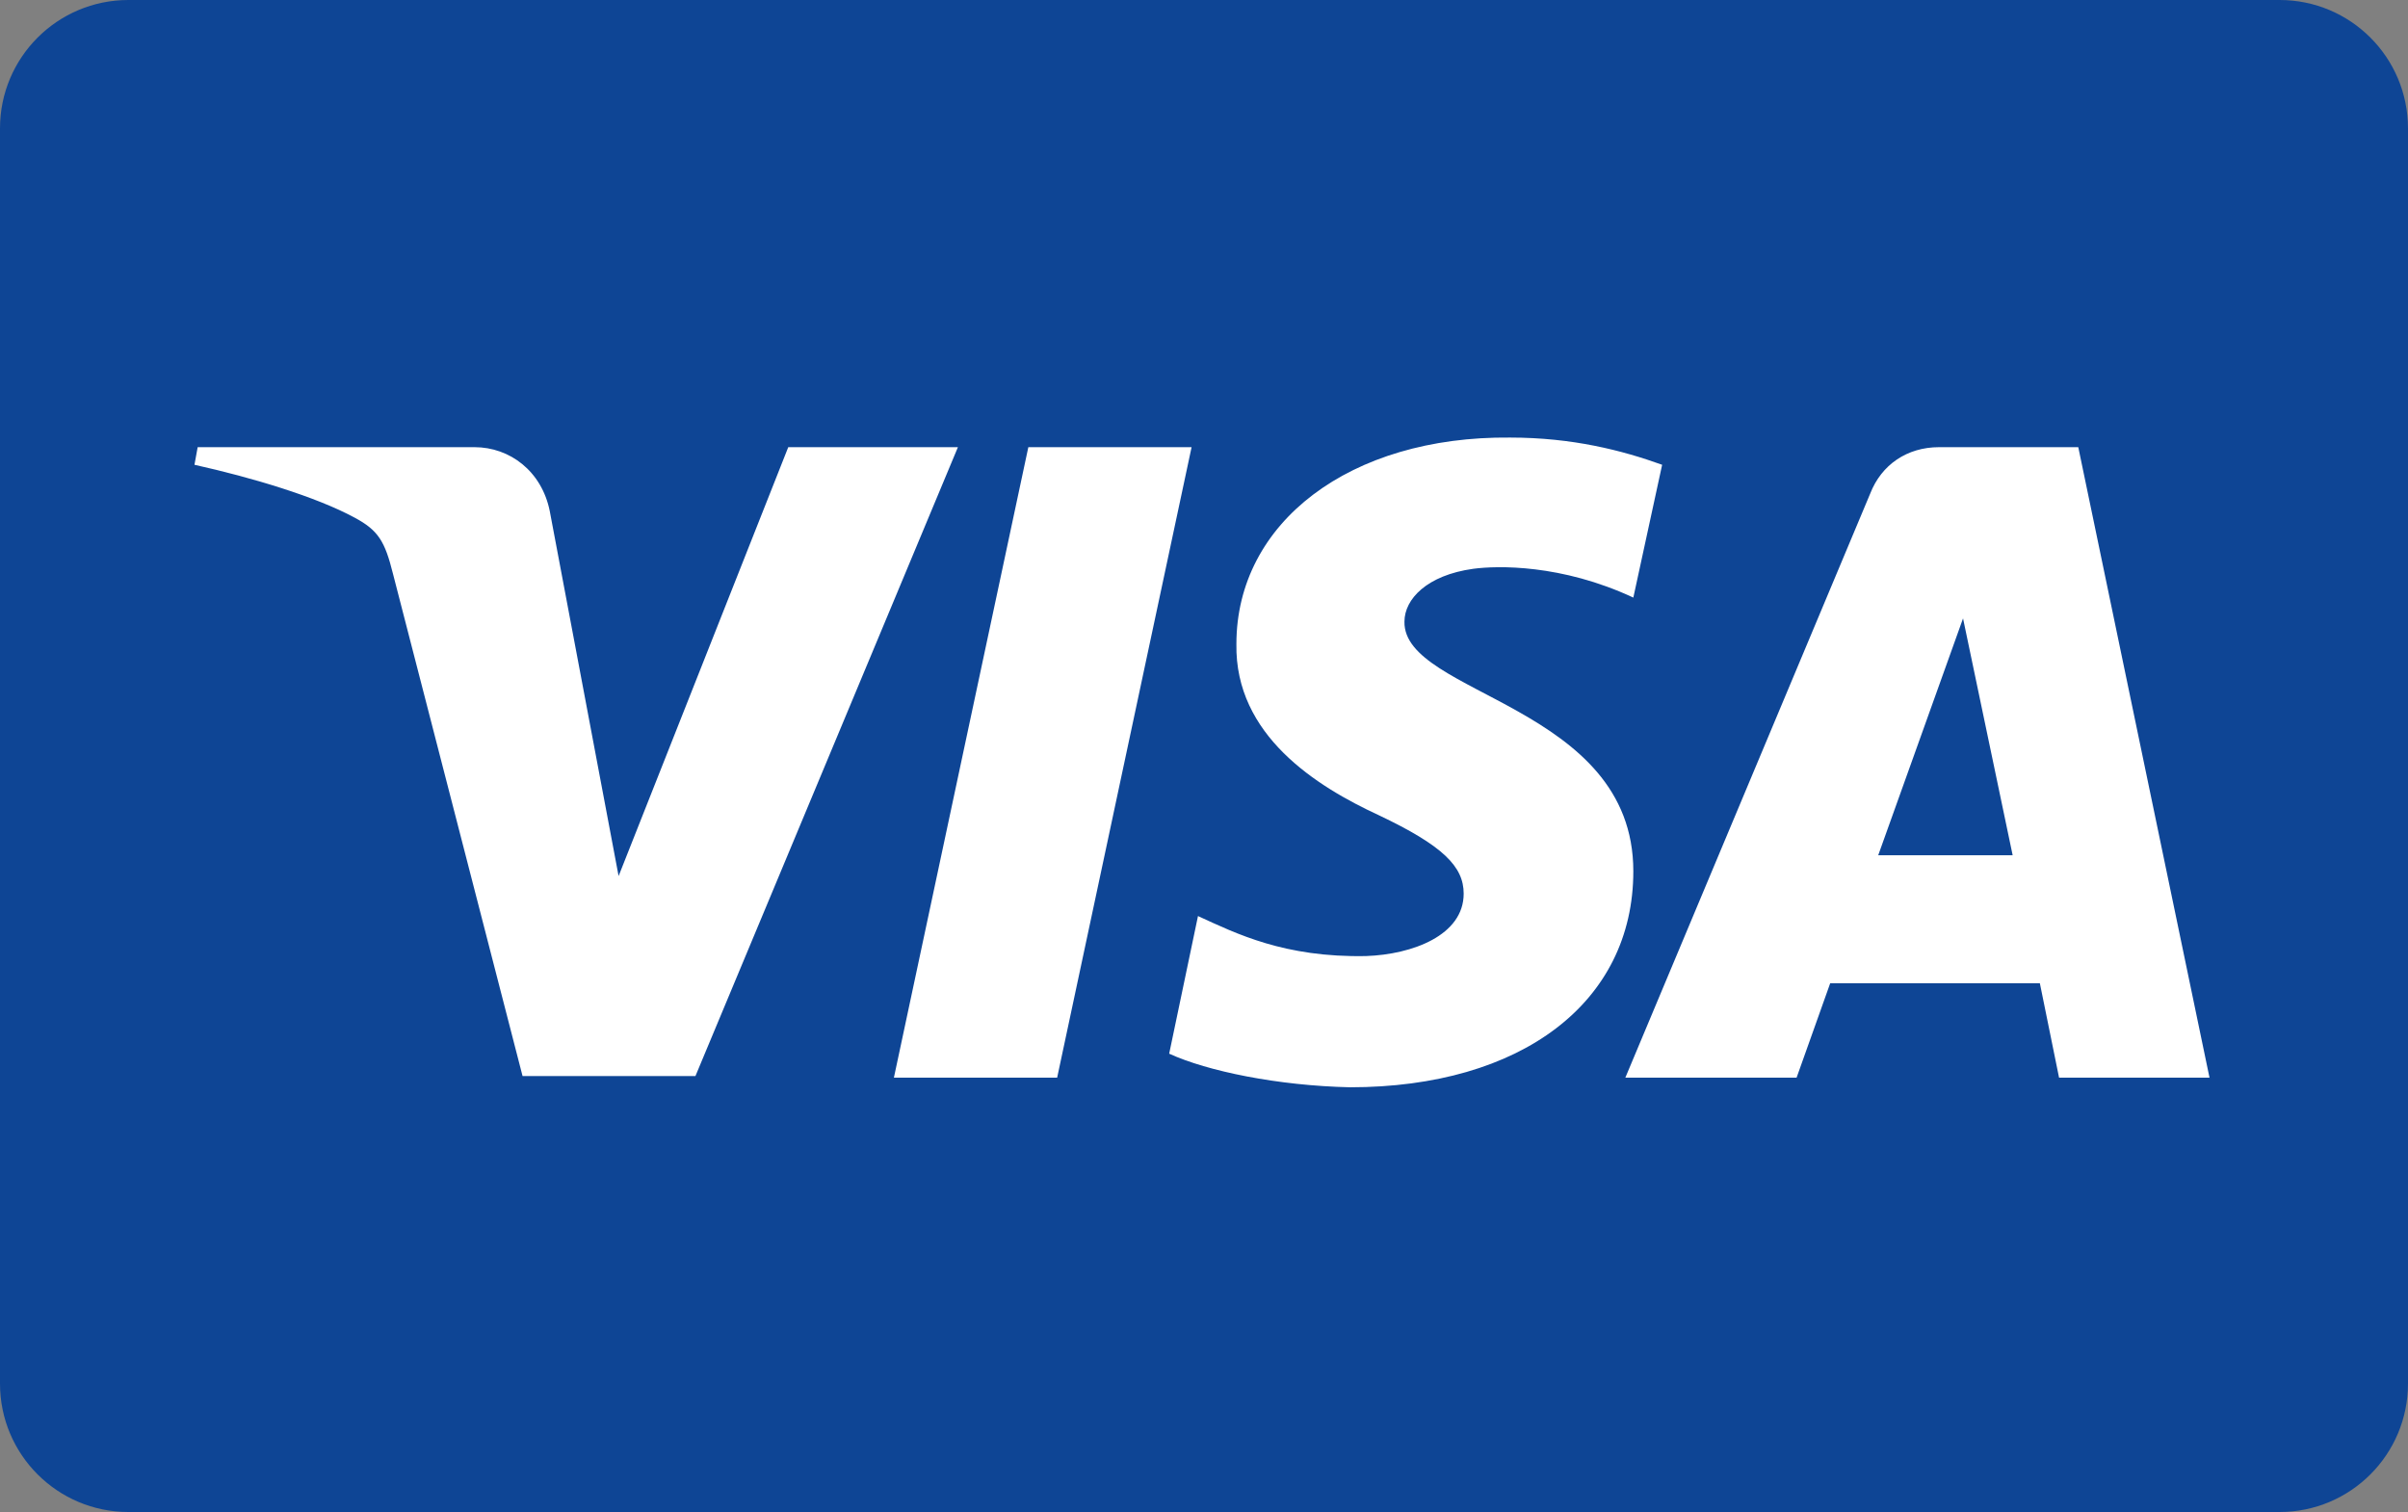
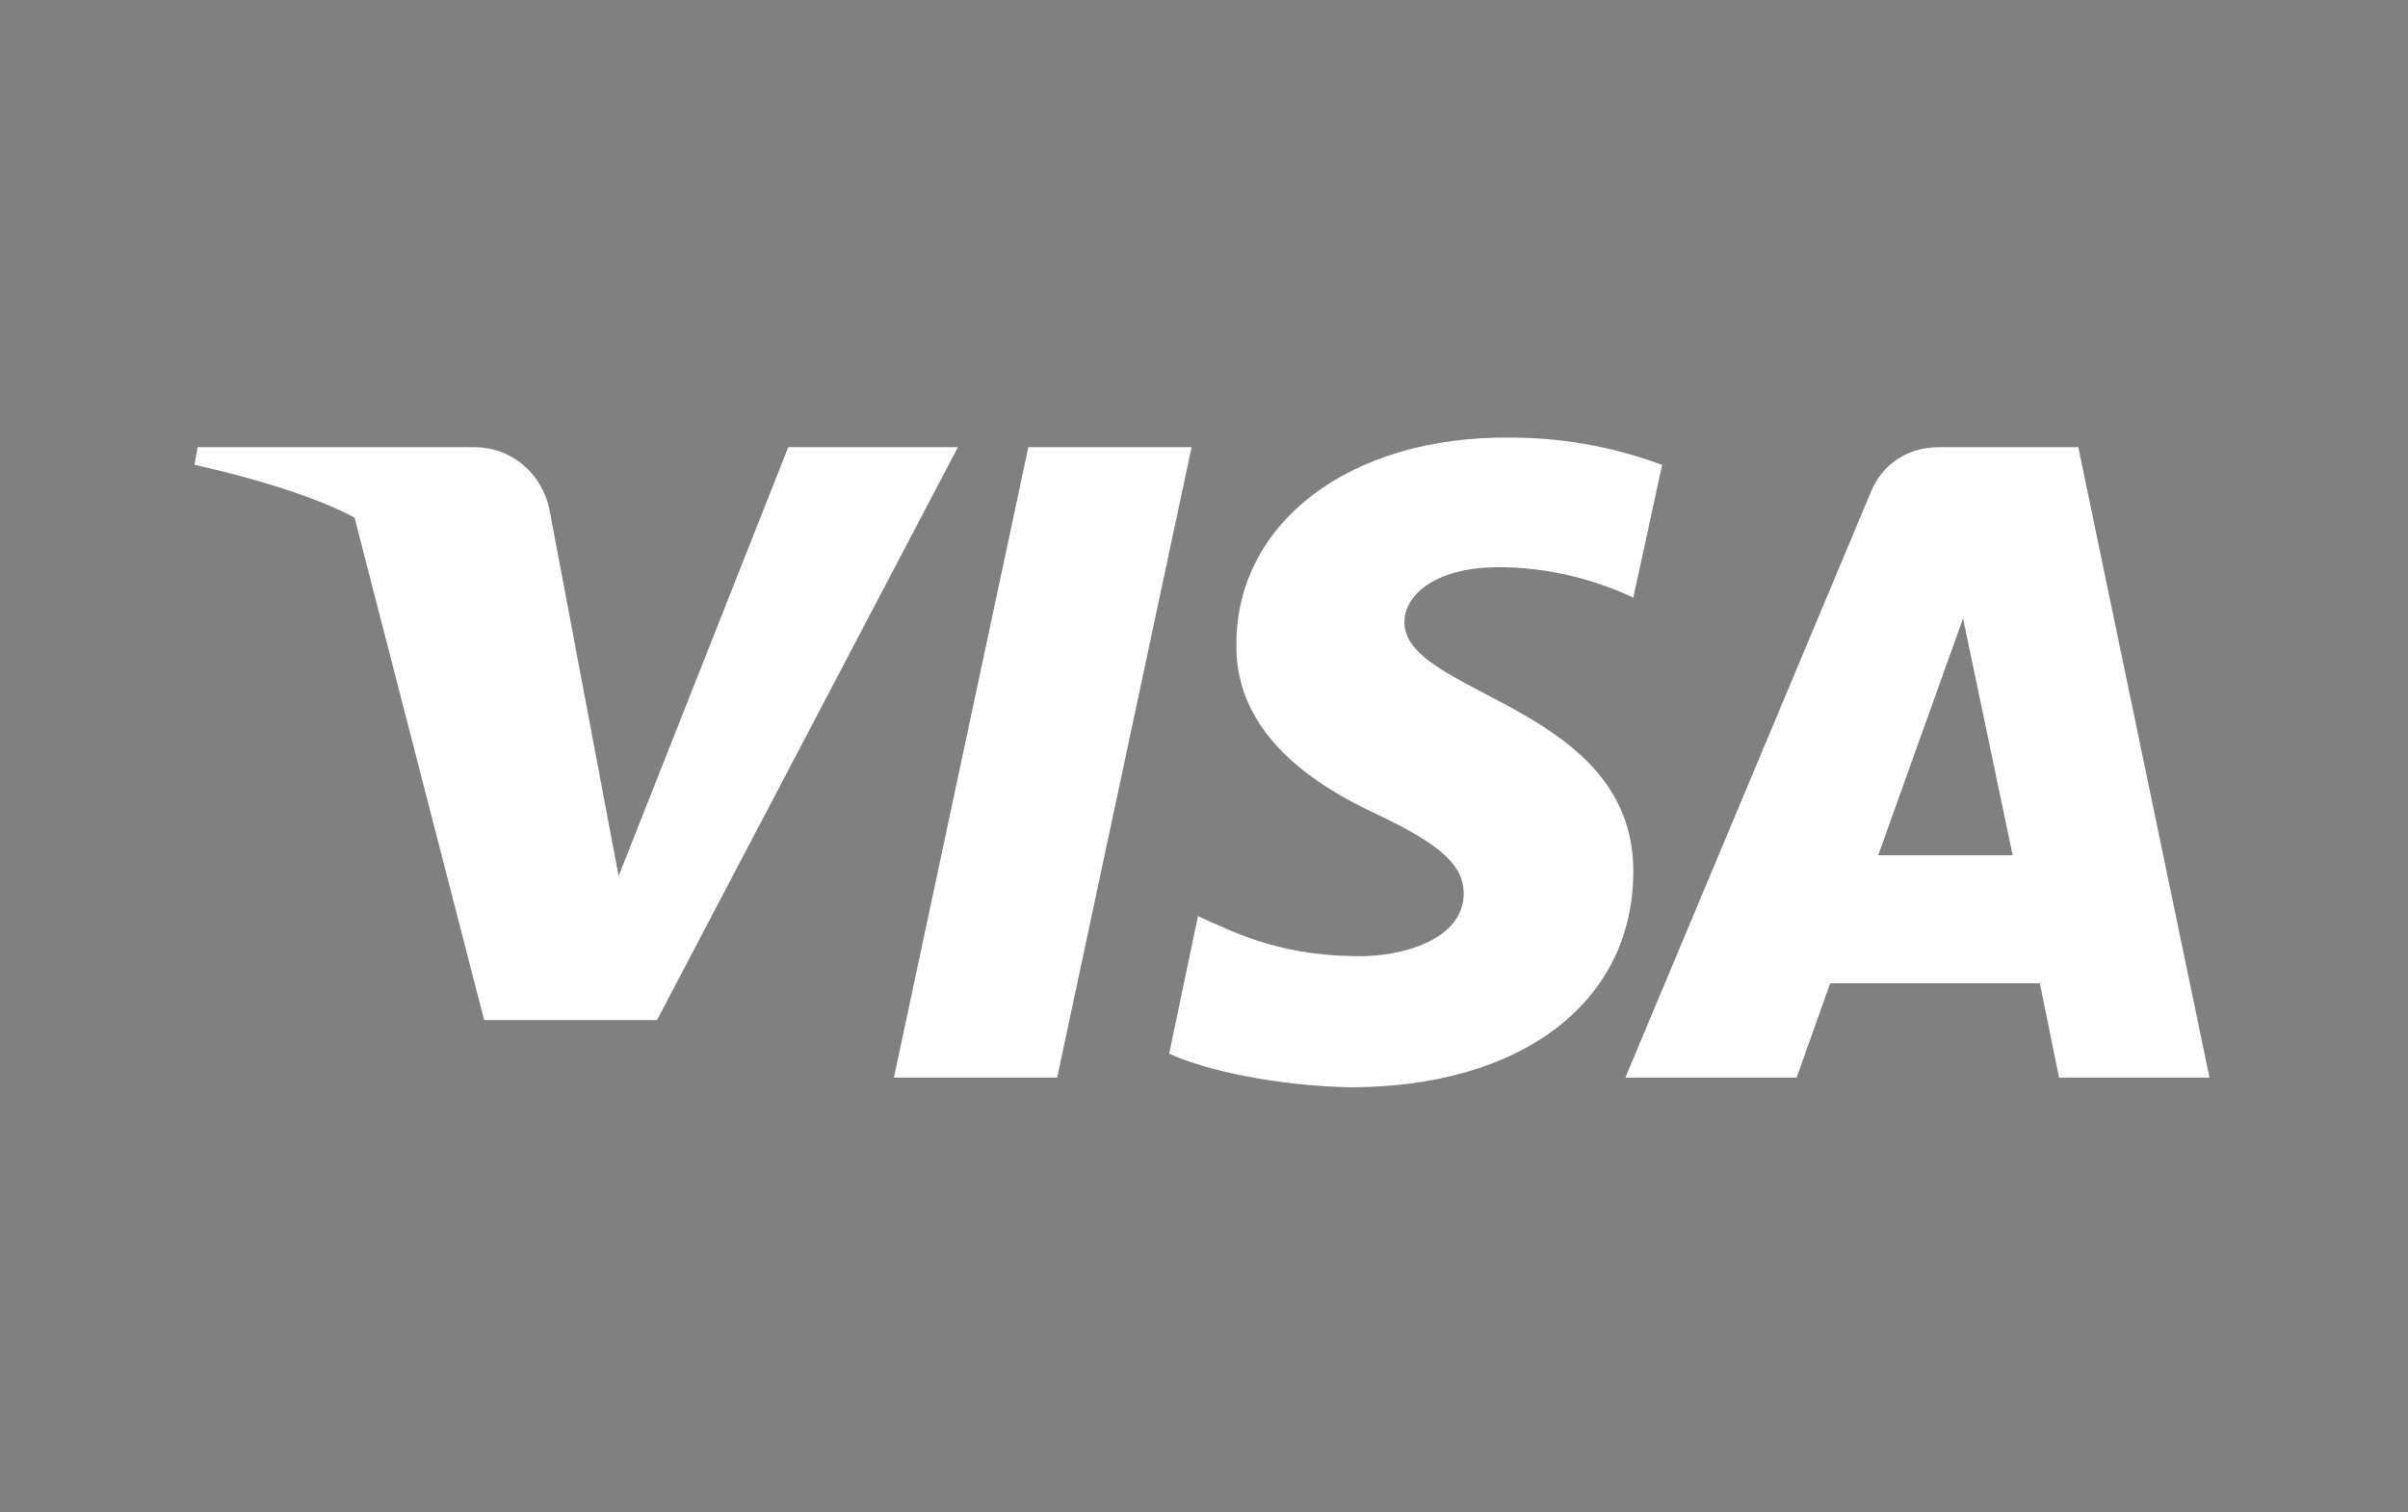
<svg xmlns="http://www.w3.org/2000/svg" xmlns:ns1="http://www.bohemiancoding.com/sketch/ns" xmlns:xlink="http://www.w3.org/1999/xlink" version="1.1" id="Слой_1" x="0px" y="0px" viewBox="0 0 750 471" style="enable-background:new 0 0 750 471;" xml:space="preserve">
  <rect x="0" y="0" width="750" height="471" fill="#808080" stroke="none" />
  <style type="text/css">
	.st0{fill:#0E4595;}
</style>
  <title>Slice 1</title>
  <desc>Created with Sketch.</desc>
  <g id="Page-1" ns1:type="MSPage">
    <g id="visa" ns1:type="MSLayerGroup">
-       <path id="Rectangle-1" ns1:type="MSShapeGroup" class="st0" d="M40,0h670c22.1,0,40,17.9,40,40v391c0,22.1-17.9,40-40,40H40    c-22.1,0-40-17.9-40-40V40C0,17.9,17.9,0,40,0z" />
-     </g>
+       </g>
  </g>
  <g id="layer1" transform="translate(-333.702,-536.424)">
    <g id="g10267" transform="matrix(4.985,0,0,-4.985,-1470.119,1039.626)">
      <g>
        <defs>
-           <path id="SVGID_1_" d="M439.1,60.7C439,55,444.1,51.8,448,50c4-1.9,5.3-3.2,5.3-4.9c0-2.6-3.2-3.8-6.1-3.9      c-5.1-0.1-8.1,1.4-10.5,2.5l-1.8-8.6c2.4-1.1,6.8-2,11.3-2.1c10.7,0,17.7,5.3,17.7,13.5c0,10.4-14.4,11-14.3,15.6      c0,1.4,1.4,2.9,4.3,3.3c1.5,0.2,5.5,0.3,10-1.8l1.8,8.3c-2.5,0.9-5.6,1.7-9.5,1.7C446.2,73.7,439.1,68.3,439.1,60.7 M483,73      c-2,0-3.6-1.1-4.3-2.9l-15.3-36.5h10.7l2.1,5.9h13.1l1.2-5.9h9.4L491.7,73H483 M484.5,62.3l3.1-14.8h-8.4L484.5,62.3 M426.1,73      l-8.4-39.4h10.2l8.4,39.4H426.1 M411.1,73l-10.6-26.8l-4.3,22.8c-0.5,2.5-2.5,4-4.7,4h-17.3l-0.2-1.1c3.6-0.8,7.6-2,10-3.3      c1.5-0.8,1.9-1.5,2.4-3.5l8.1-31.4h10.8L421.7,73L411.1,73" />
+           <path id="SVGID_1_" d="M439.1,60.7C439,55,444.1,51.8,448,50c4-1.9,5.3-3.2,5.3-4.9c0-2.6-3.2-3.8-6.1-3.9      c-5.1-0.1-8.1,1.4-10.5,2.5l-1.8-8.6c2.4-1.1,6.8-2,11.3-2.1c10.7,0,17.7,5.3,17.7,13.5c0,10.4-14.4,11-14.3,15.6      c0,1.4,1.4,2.9,4.3,3.3c1.5,0.2,5.5,0.3,10-1.8l1.8,8.3c-2.5,0.9-5.6,1.7-9.5,1.7C446.2,73.7,439.1,68.3,439.1,60.7 M483,73      c-2,0-3.6-1.1-4.3-2.9l-15.3-36.5h10.7l2.1,5.9h13.1l1.2-5.9h9.4L491.7,73H483 M484.5,62.3l3.1-14.8h-8.4L484.5,62.3 M426.1,73      l-8.4-39.4h10.2l8.4,39.4H426.1 M411.1,73l-10.6-26.8l-4.3,22.8c-0.5,2.5-2.5,4-4.7,4h-17.3l-0.2-1.1c3.6-0.8,7.6-2,10-3.3      l8.1-31.4h10.8L421.7,73L411.1,73" />
        </defs>
        <use xlink:href="#SVGID_1_" style="overflow:visible;fill:#FFFFFF;" />
        <clipPath id="SVGID_2_">
          <use xlink:href="#SVGID_1_" style="overflow:visible;" />
        </clipPath>
      </g>
    </g>
  </g>
</svg>